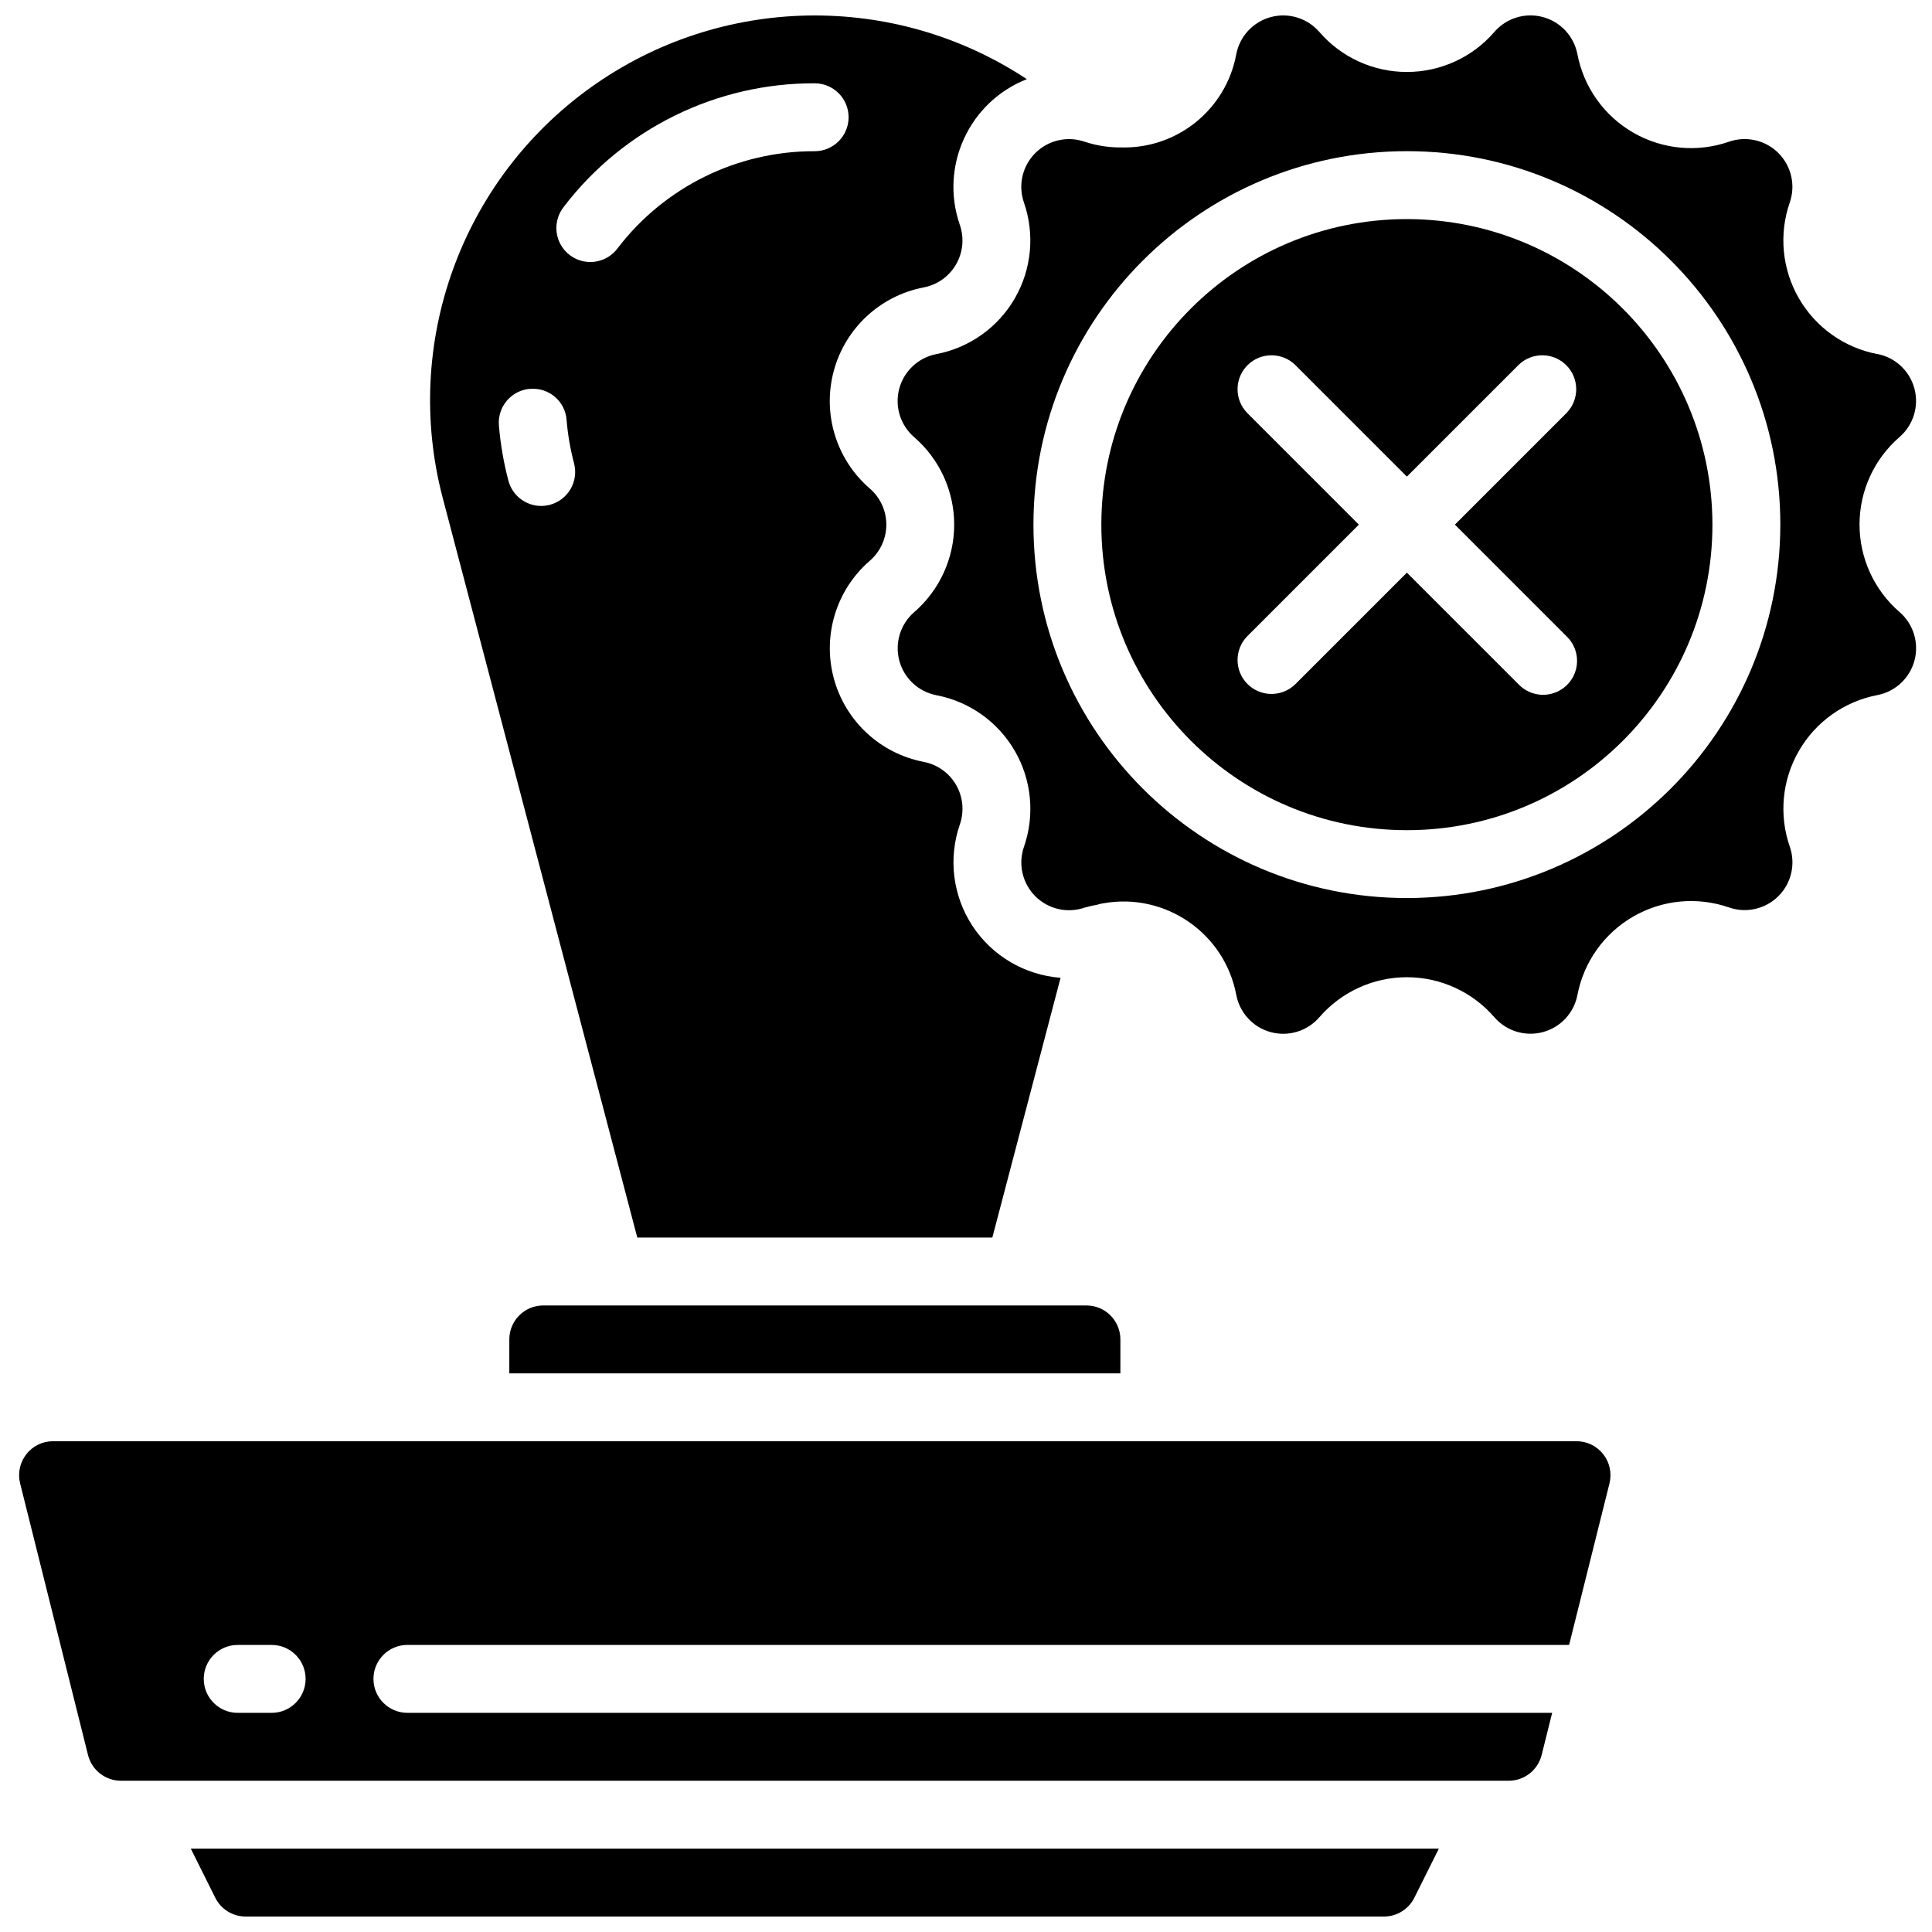
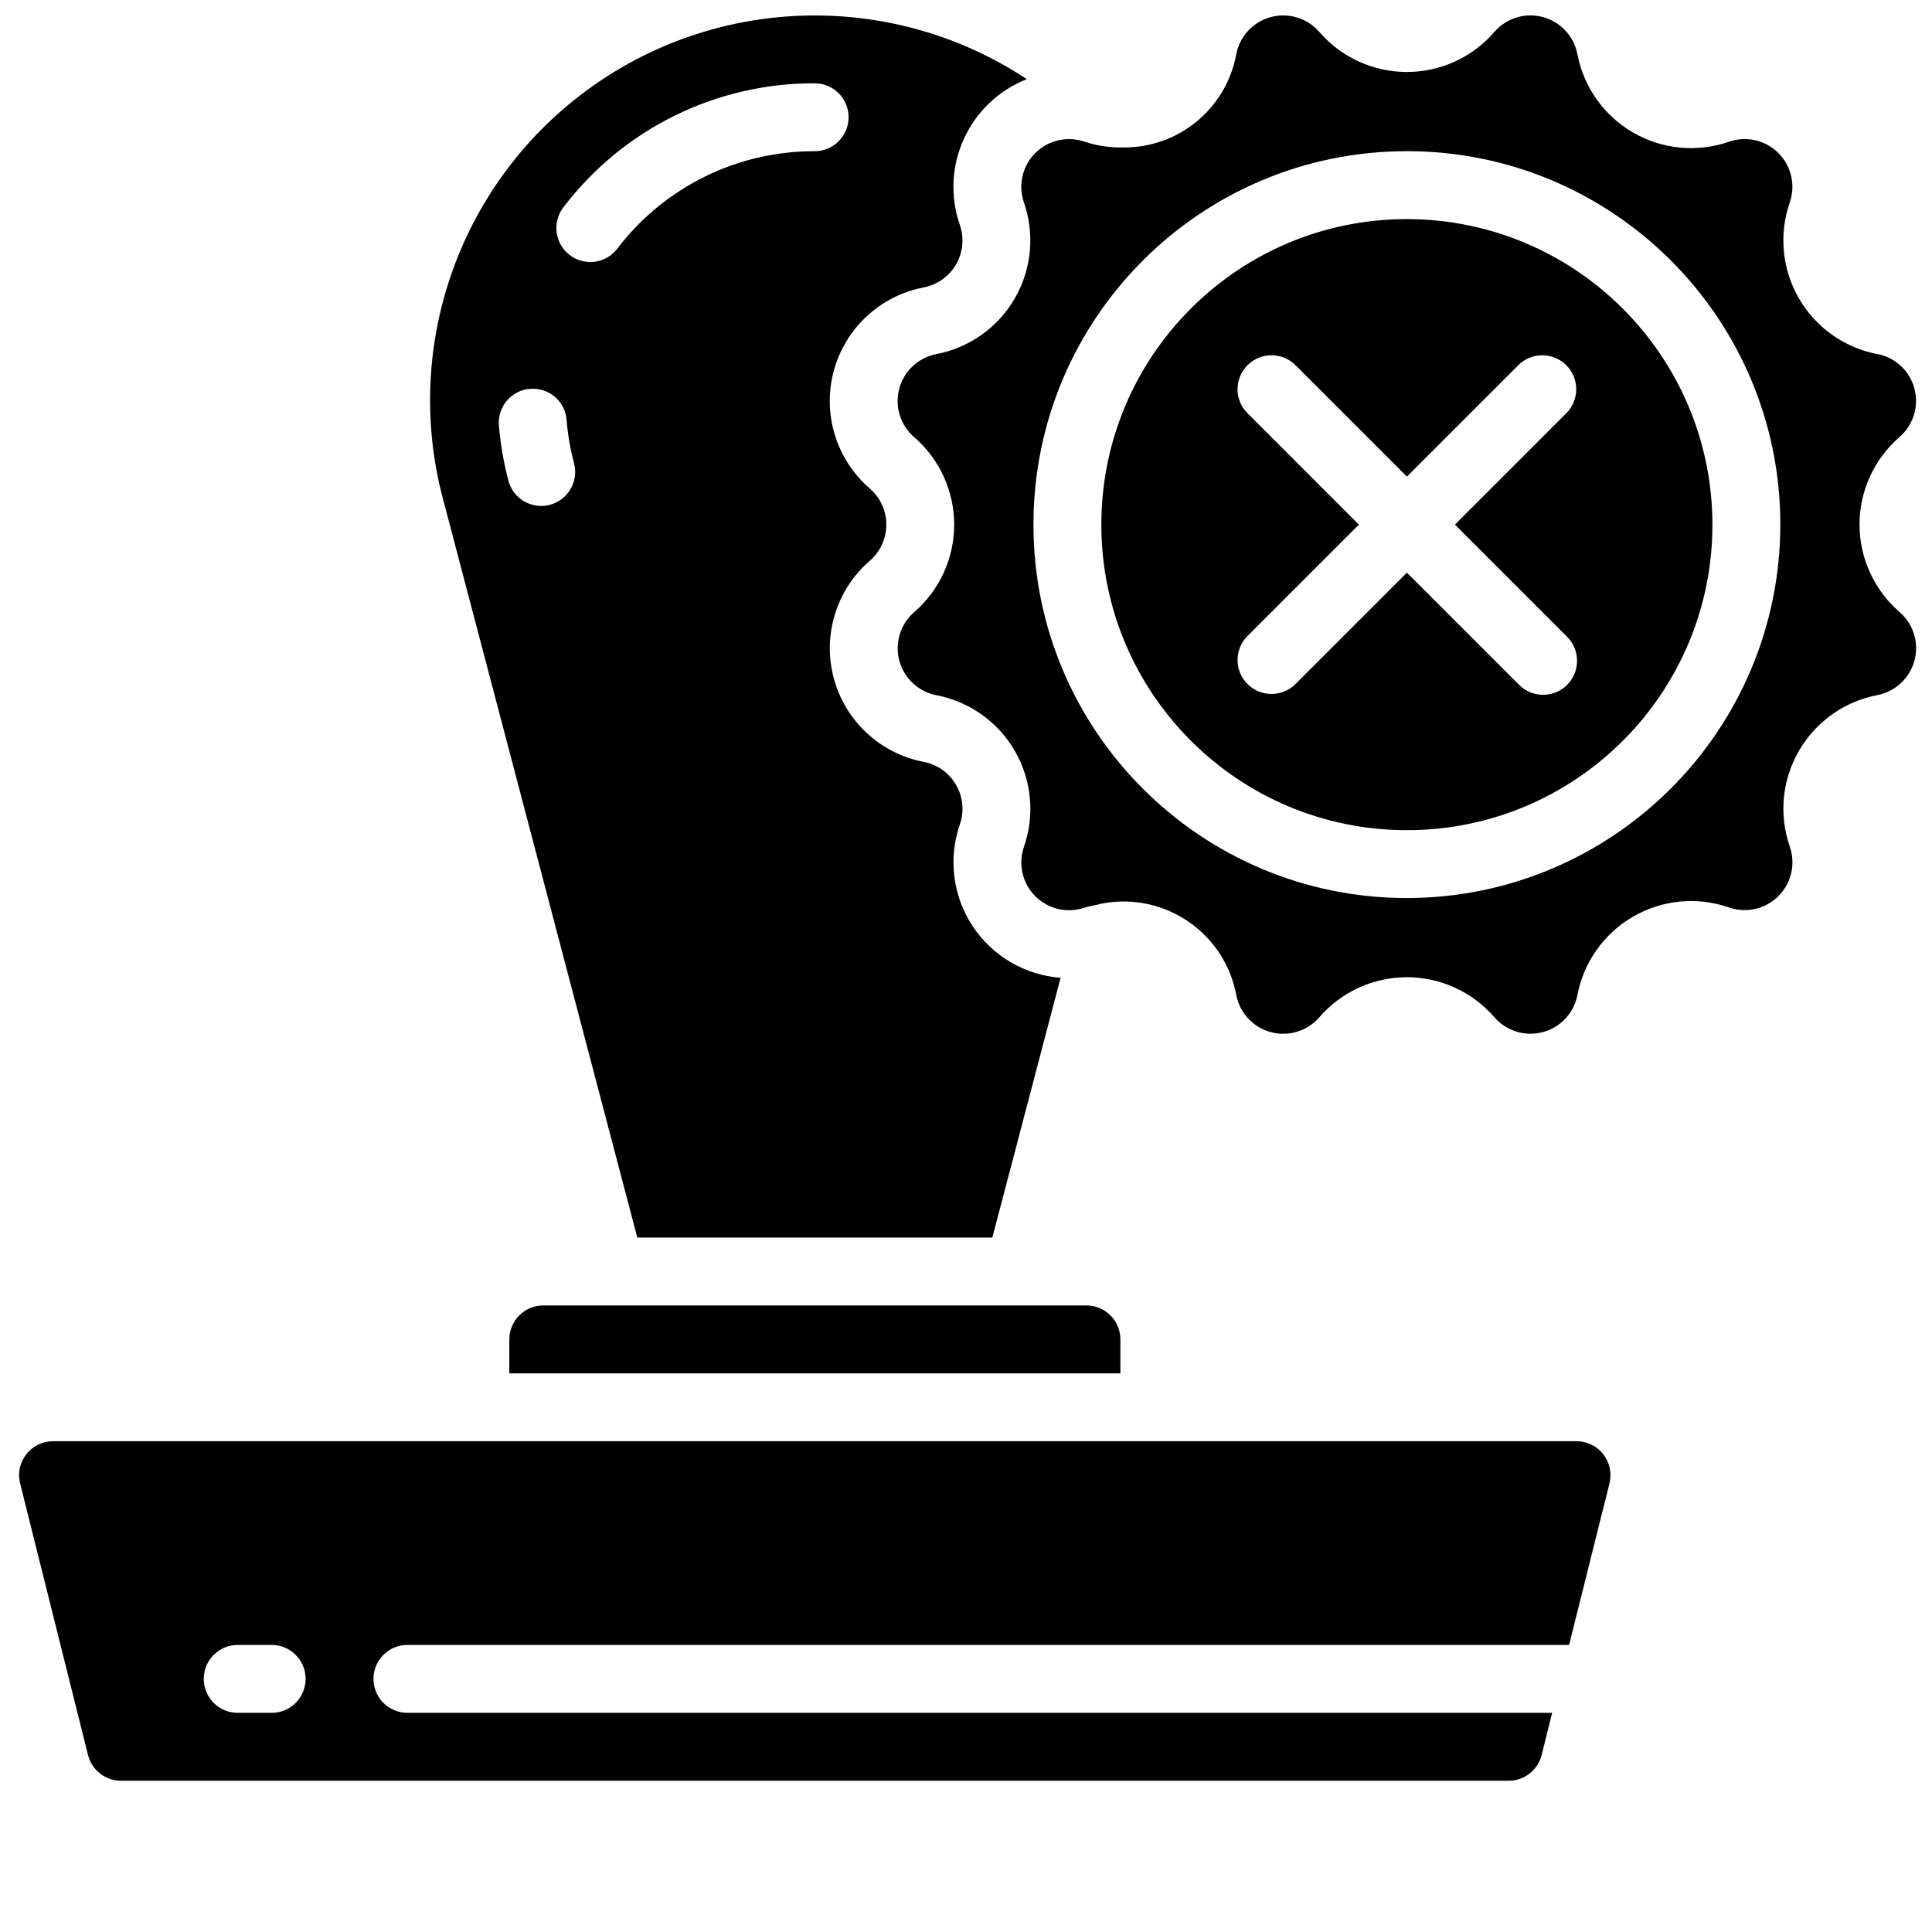
<svg xmlns="http://www.w3.org/2000/svg" width="800px" height="800px" version="1.1" viewBox="144 144 512 512">
  <defs>
    <clipPath id="c">
      <path d="m194 633h332v18.902h-332z" />
    </clipPath>
    <clipPath id="b">
      <path d="m257 148.09h169v323.91h-169z" />
    </clipPath>
    <clipPath id="a">
      <path d="m381 148.09h270.9v269.91h-270.9z" />
    </clipPath>
  </defs>
  <g clip-path="url(#c)">
-     <path d="m518.81 646.93 6.504-13.02h-330.75l6.488 13.02c1.531 3.062 4.672 4.992 8.094 4.973h301.62c3.406 0 6.519-1.926 8.047-4.973z" />
-   </g>
+     </g>
  <g clip-path="url(#b)">
    <path d="m261.33 275.97 51.562 196h94.086l18.086-68.844c-9.496-0.715-18.117-5.793-23.344-13.746-5.227-7.957-6.465-17.891-3.352-26.883 1.211-3.477 0.844-7.301-0.992-10.484-1.836-3.184-4.969-5.414-8.578-6.106-11.539-2.215-20.797-10.824-23.84-22.176-3.039-11.348 0.668-23.438 9.551-31.125 2.777-2.402 4.379-5.898 4.379-9.57 0-3.676-1.598-7.168-4.379-9.57-8.891-7.684-12.609-19.773-9.562-31.125 3.039-11.352 12.301-19.965 23.844-22.176 3.609-0.691 6.742-2.922 8.578-6.106 1.836-3.188 2.199-7.012 0.992-10.484-5.379-15.543 2.457-32.57 17.758-38.598-35.266-23.293-81.25-22.414-115.6 2.219-34.344 24.629-49.938 67.898-39.188 108.78zm32.109-77.203c15.828-20.68 40.41-32.777 66.453-32.691 4.965 0 8.996 4.023 8.996 8.996 0 4.969-4.027 9-8.996 9-20.449-0.055-39.75 9.445-52.184 25.676-1.926 2.637-5.137 4.023-8.379 3.617-3.242-0.402-6.008-2.535-7.231-5.57-1.219-3.031-0.699-6.484 1.359-9.027zm-8.996 48.305c2.383-0.227 4.754 0.523 6.582 2.066 1.828 1.551 2.957 3.766 3.125 6.152 0.324 3.883 0.984 7.731 1.98 11.496 0.605 2.309 0.273 4.766-0.93 6.828s-3.176 3.562-5.484 4.168c-0.746 0.195-1.516 0.297-2.285 0.301-4.09-0.004-7.66-2.762-8.703-6.711-1.258-4.781-2.094-9.66-2.512-14.582-0.203-2.383 0.543-4.746 2.082-6.578 1.539-1.824 3.742-2.969 6.125-3.168z" />
  </g>
  <path d="m150.97 529.41c-1.711 2.176-2.316 5.023-1.637 7.707l17.992 71.977c1 4.004 4.602 6.82 8.73 6.82h367.77c4.129 0 7.727-2.812 8.727-6.82l2.789-11.176h-303.37c-4.969 0-9-4.027-9-9 0-4.965 4.027-8.996 9-8.996h307.86l10.699-42.809c0.668-2.684 0.066-5.527-1.637-7.711-1.703-2.18-4.312-3.461-7.082-3.465h-403.76c-2.773-0.008-5.394 1.273-7.094 3.469zm56.023 50.516h9c4.965 0 8.996 4.027 8.996 8.996s-4.027 9-8.996 9h-9c-4.969 0-8.996-4.027-8.996-9 0-4.965 4.023-8.996 8.996-8.996z" />
  <path d="m287.97 489.96c-4.965 0-8.996 4.027-8.996 9v8.996h161.94v-8.996c0-4.969-4.027-9-9-9z" />
  <path d="m516.84 202.06c-44.719 0-80.973 36.25-80.973 80.973 0 44.719 36.25 80.973 80.973 80.973 44.719 0 80.973-36.25 80.973-80.973-0.055-44.695-36.273-80.918-80.973-80.973zm42.348 110.6c2.34 2.258 3.277 5.602 2.453 8.75-0.824 3.144-3.277 5.602-6.422 6.422-3.148 0.828-6.492-0.113-8.75-2.453l-29.629-29.625-29.625 29.625c-3.531 3.41-9.145 3.359-12.617-0.109-3.469-3.473-3.516-9.082-0.109-12.613l29.625-29.629-29.625-29.629c-3.41-3.527-3.359-9.141 0.109-12.613 3.473-3.469 9.082-3.516 12.617-0.109l29.625 29.625 29.629-29.625c3.527-3.41 9.141-3.359 12.613 0.109 3.469 3.473 3.516 9.082 0.109 12.613l-29.625 29.629z" />
  <g clip-path="url(#a)">
    <path d="m641.49 237.83c-8.742-1.68-16.324-7.074-20.773-14.785-4.453-7.707-5.332-16.969-2.414-25.379 1.594-4.582 0.426-9.672-3.004-13.105-3.43-3.43-8.523-4.598-13.105-3.004-8.406 2.918-17.672 2.039-25.379-2.414-7.711-4.449-13.105-12.031-14.785-20.773-0.91-4.766-4.465-8.594-9.156-9.855-4.691-1.258-9.688 0.281-12.859 3.957-5.82 6.738-14.285 10.609-23.188 10.598-8.902 0.008-17.371-3.867-23.188-10.605-3.176-3.672-8.172-5.199-12.859-3.941-4.688 1.258-8.242 5.082-9.156 9.848-2.699 14.625-15.645 25.105-30.508 24.695-0.32 0.02-0.633 0.02-0.953 0-2.957-0.074-5.891-0.582-8.699-1.504-4.582-1.59-9.672-0.426-13.105 3.004-3.43 3.434-4.598 8.523-3.004 13.105 2.918 8.41 2.039 17.672-2.414 25.383-4.449 7.707-12.031 13.105-20.773 14.781-4.766 0.91-8.594 4.465-9.855 9.156-1.258 4.695 0.281 9.688 3.957 12.863 6.731 5.82 10.602 14.285 10.602 23.184 0 8.902-3.871 17.363-10.602 23.188-3.668 3.18-5.195 8.172-3.941 12.859 1.262 4.691 5.086 8.246 9.852 9.156 8.742 1.68 16.32 7.074 20.773 14.785 4.449 7.707 5.328 16.969 2.41 25.383-1.59 4.582-0.426 9.672 3.004 13.102 3.434 3.434 8.523 4.598 13.105 3.004 1.086-0.309 2.188-0.562 3.301-0.754 0.531-0.18 1.078-0.309 1.629-0.379 16.418-2.934 32.133 7.902 35.23 24.293 0.91 4.769 4.465 8.598 9.156 9.855 4.691 1.258 9.688-0.281 12.863-3.957 5.82-6.731 14.285-10.602 23.184-10.602 8.902 0 17.363 3.871 23.188 10.602 3.18 3.672 8.172 5.199 12.859 3.941 4.691-1.258 8.246-5.082 9.156-9.848 1.68-8.746 7.074-16.324 14.785-20.773 7.707-4.453 16.969-5.332 25.383-2.414 4.582 1.594 9.672 0.426 13.102-3.004 3.434-3.434 4.598-8.523 3.004-13.105-2.918-8.406-2.039-17.672 2.414-25.379 4.453-7.711 12.031-13.105 20.773-14.785 4.769-0.91 8.598-4.465 9.855-9.156 1.258-4.691-0.281-9.688-3.957-12.859-6.731-5.824-10.602-14.285-10.602-23.188s3.871-17.363 10.602-23.188c3.672-3.176 5.199-8.172 3.941-12.859-1.258-4.688-5.082-8.242-9.848-9.156zm-124.65 144.16c-54.656 0-98.965-44.309-98.965-98.965s44.309-98.965 98.965-98.965 98.965 44.309 98.965 98.965c-0.062 54.629-44.336 98.902-98.965 98.965z" />
  </g>
</svg>